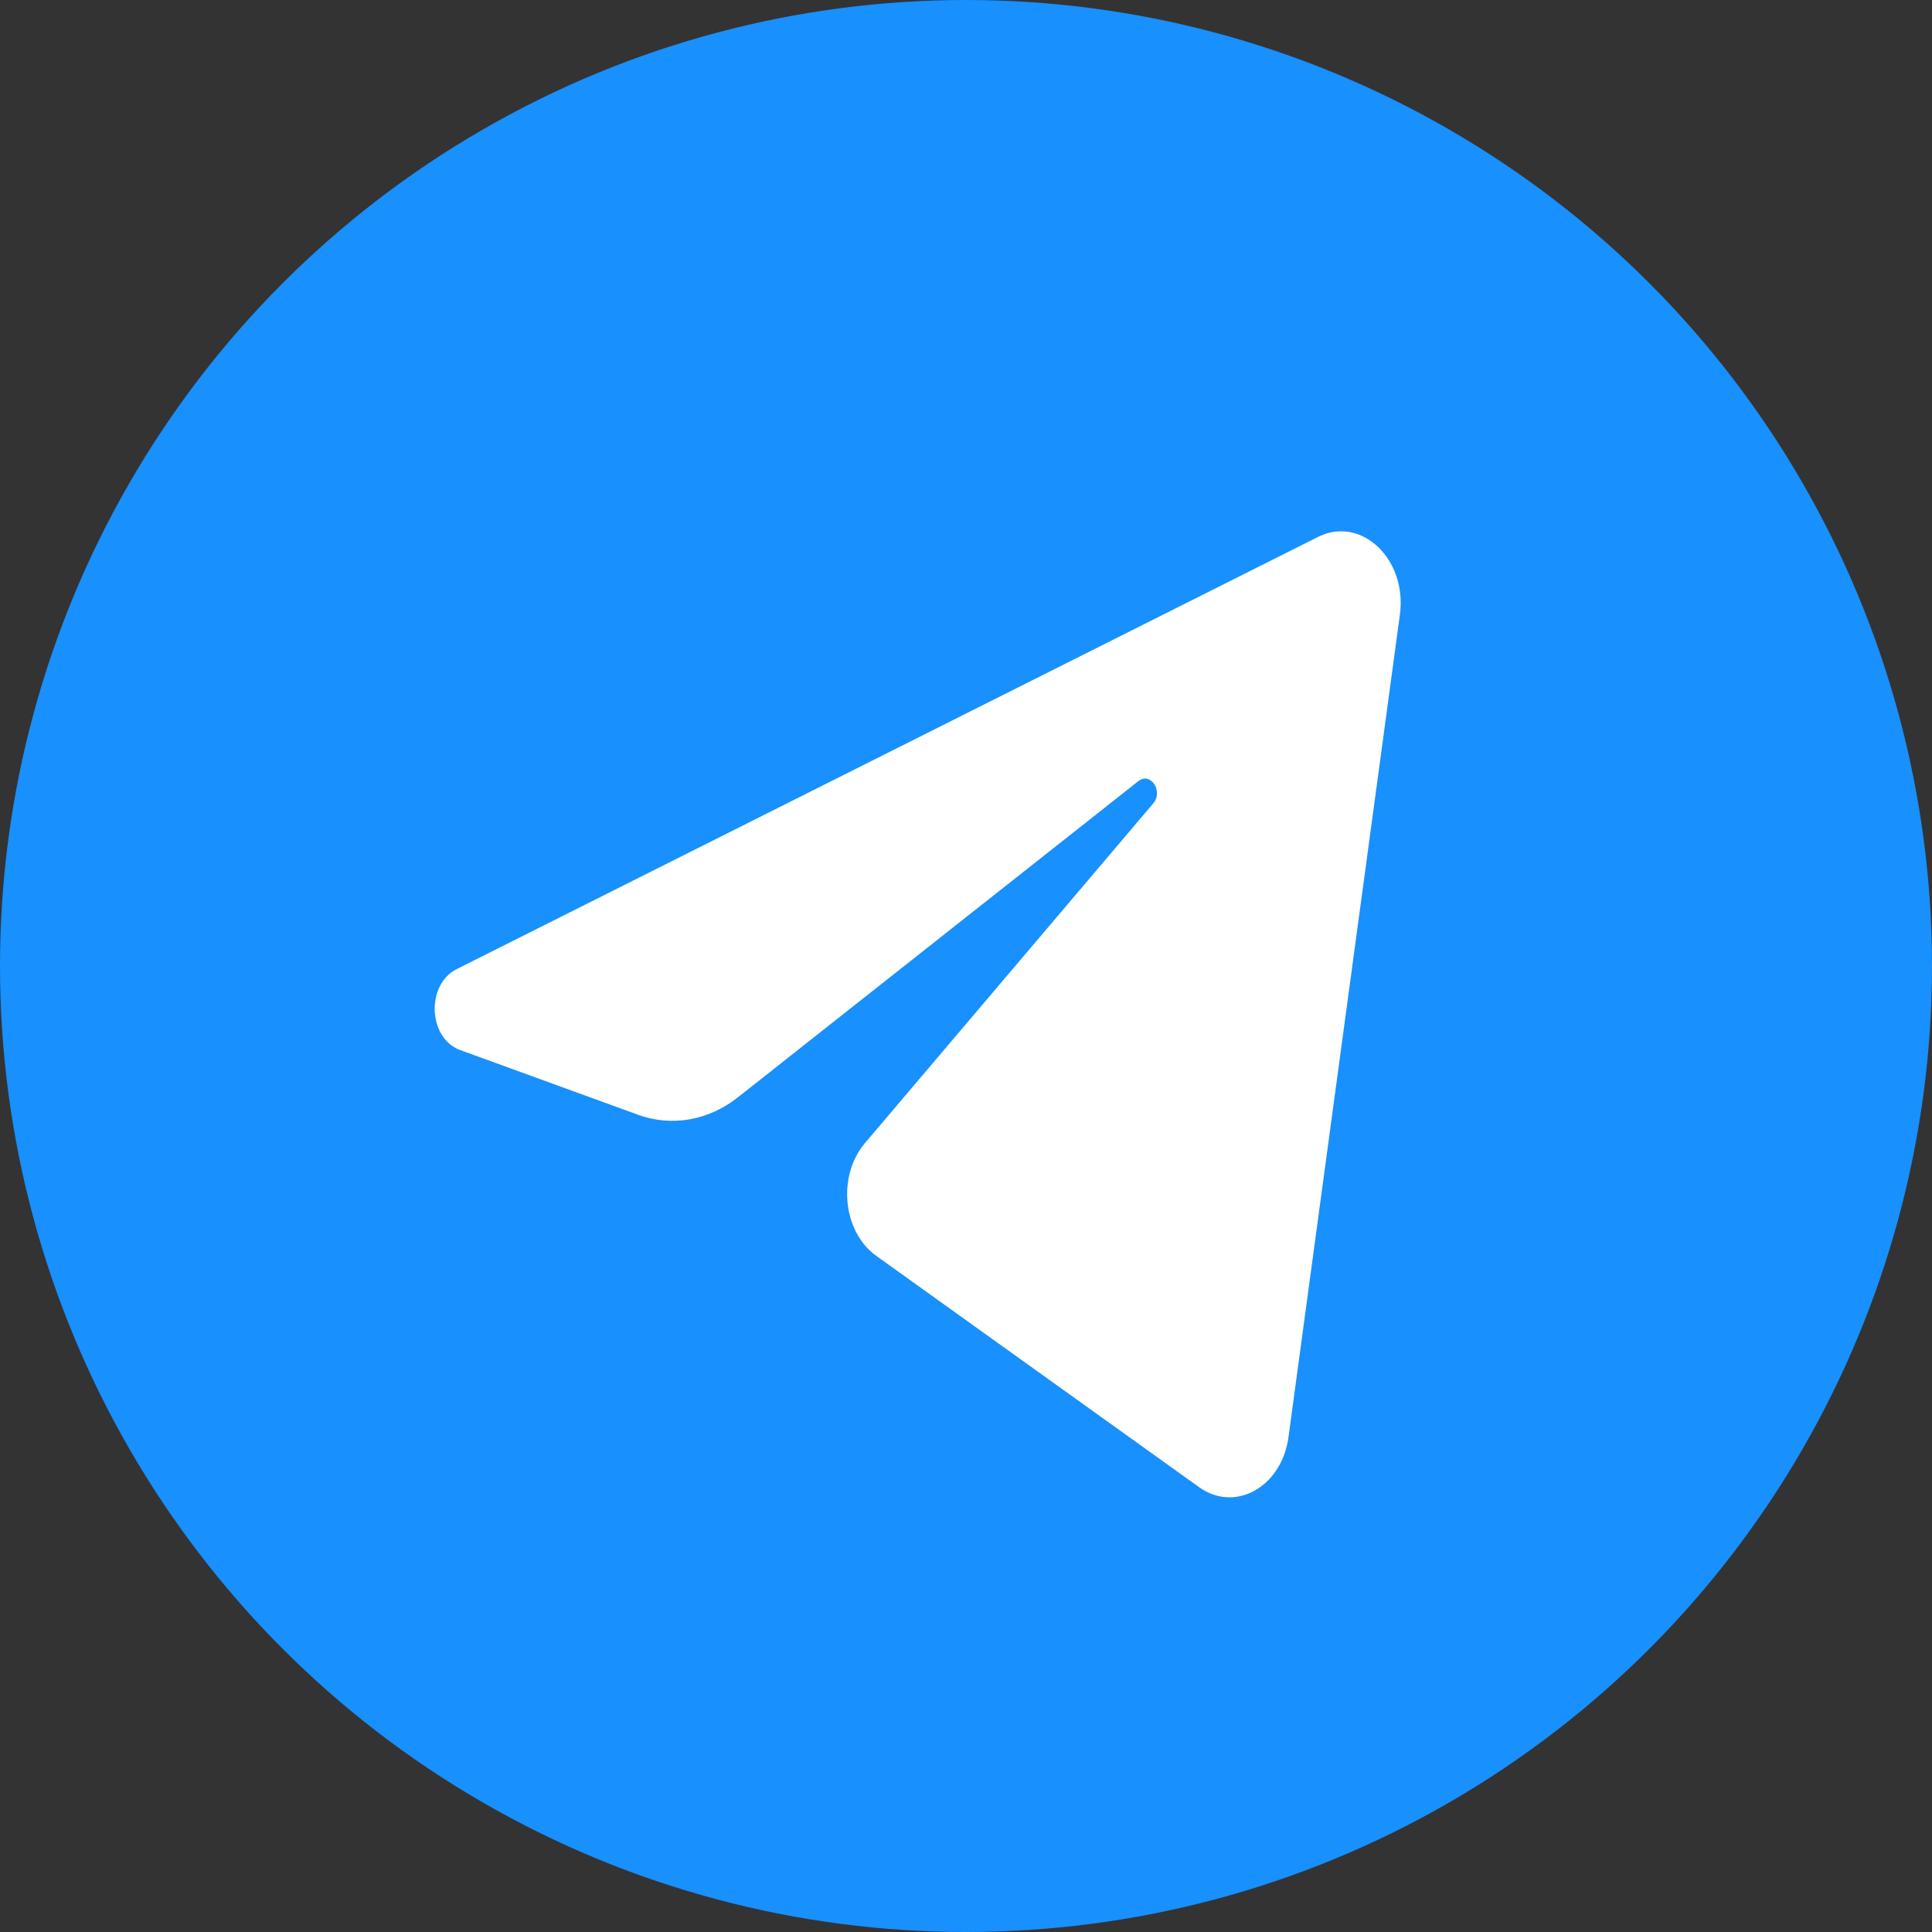
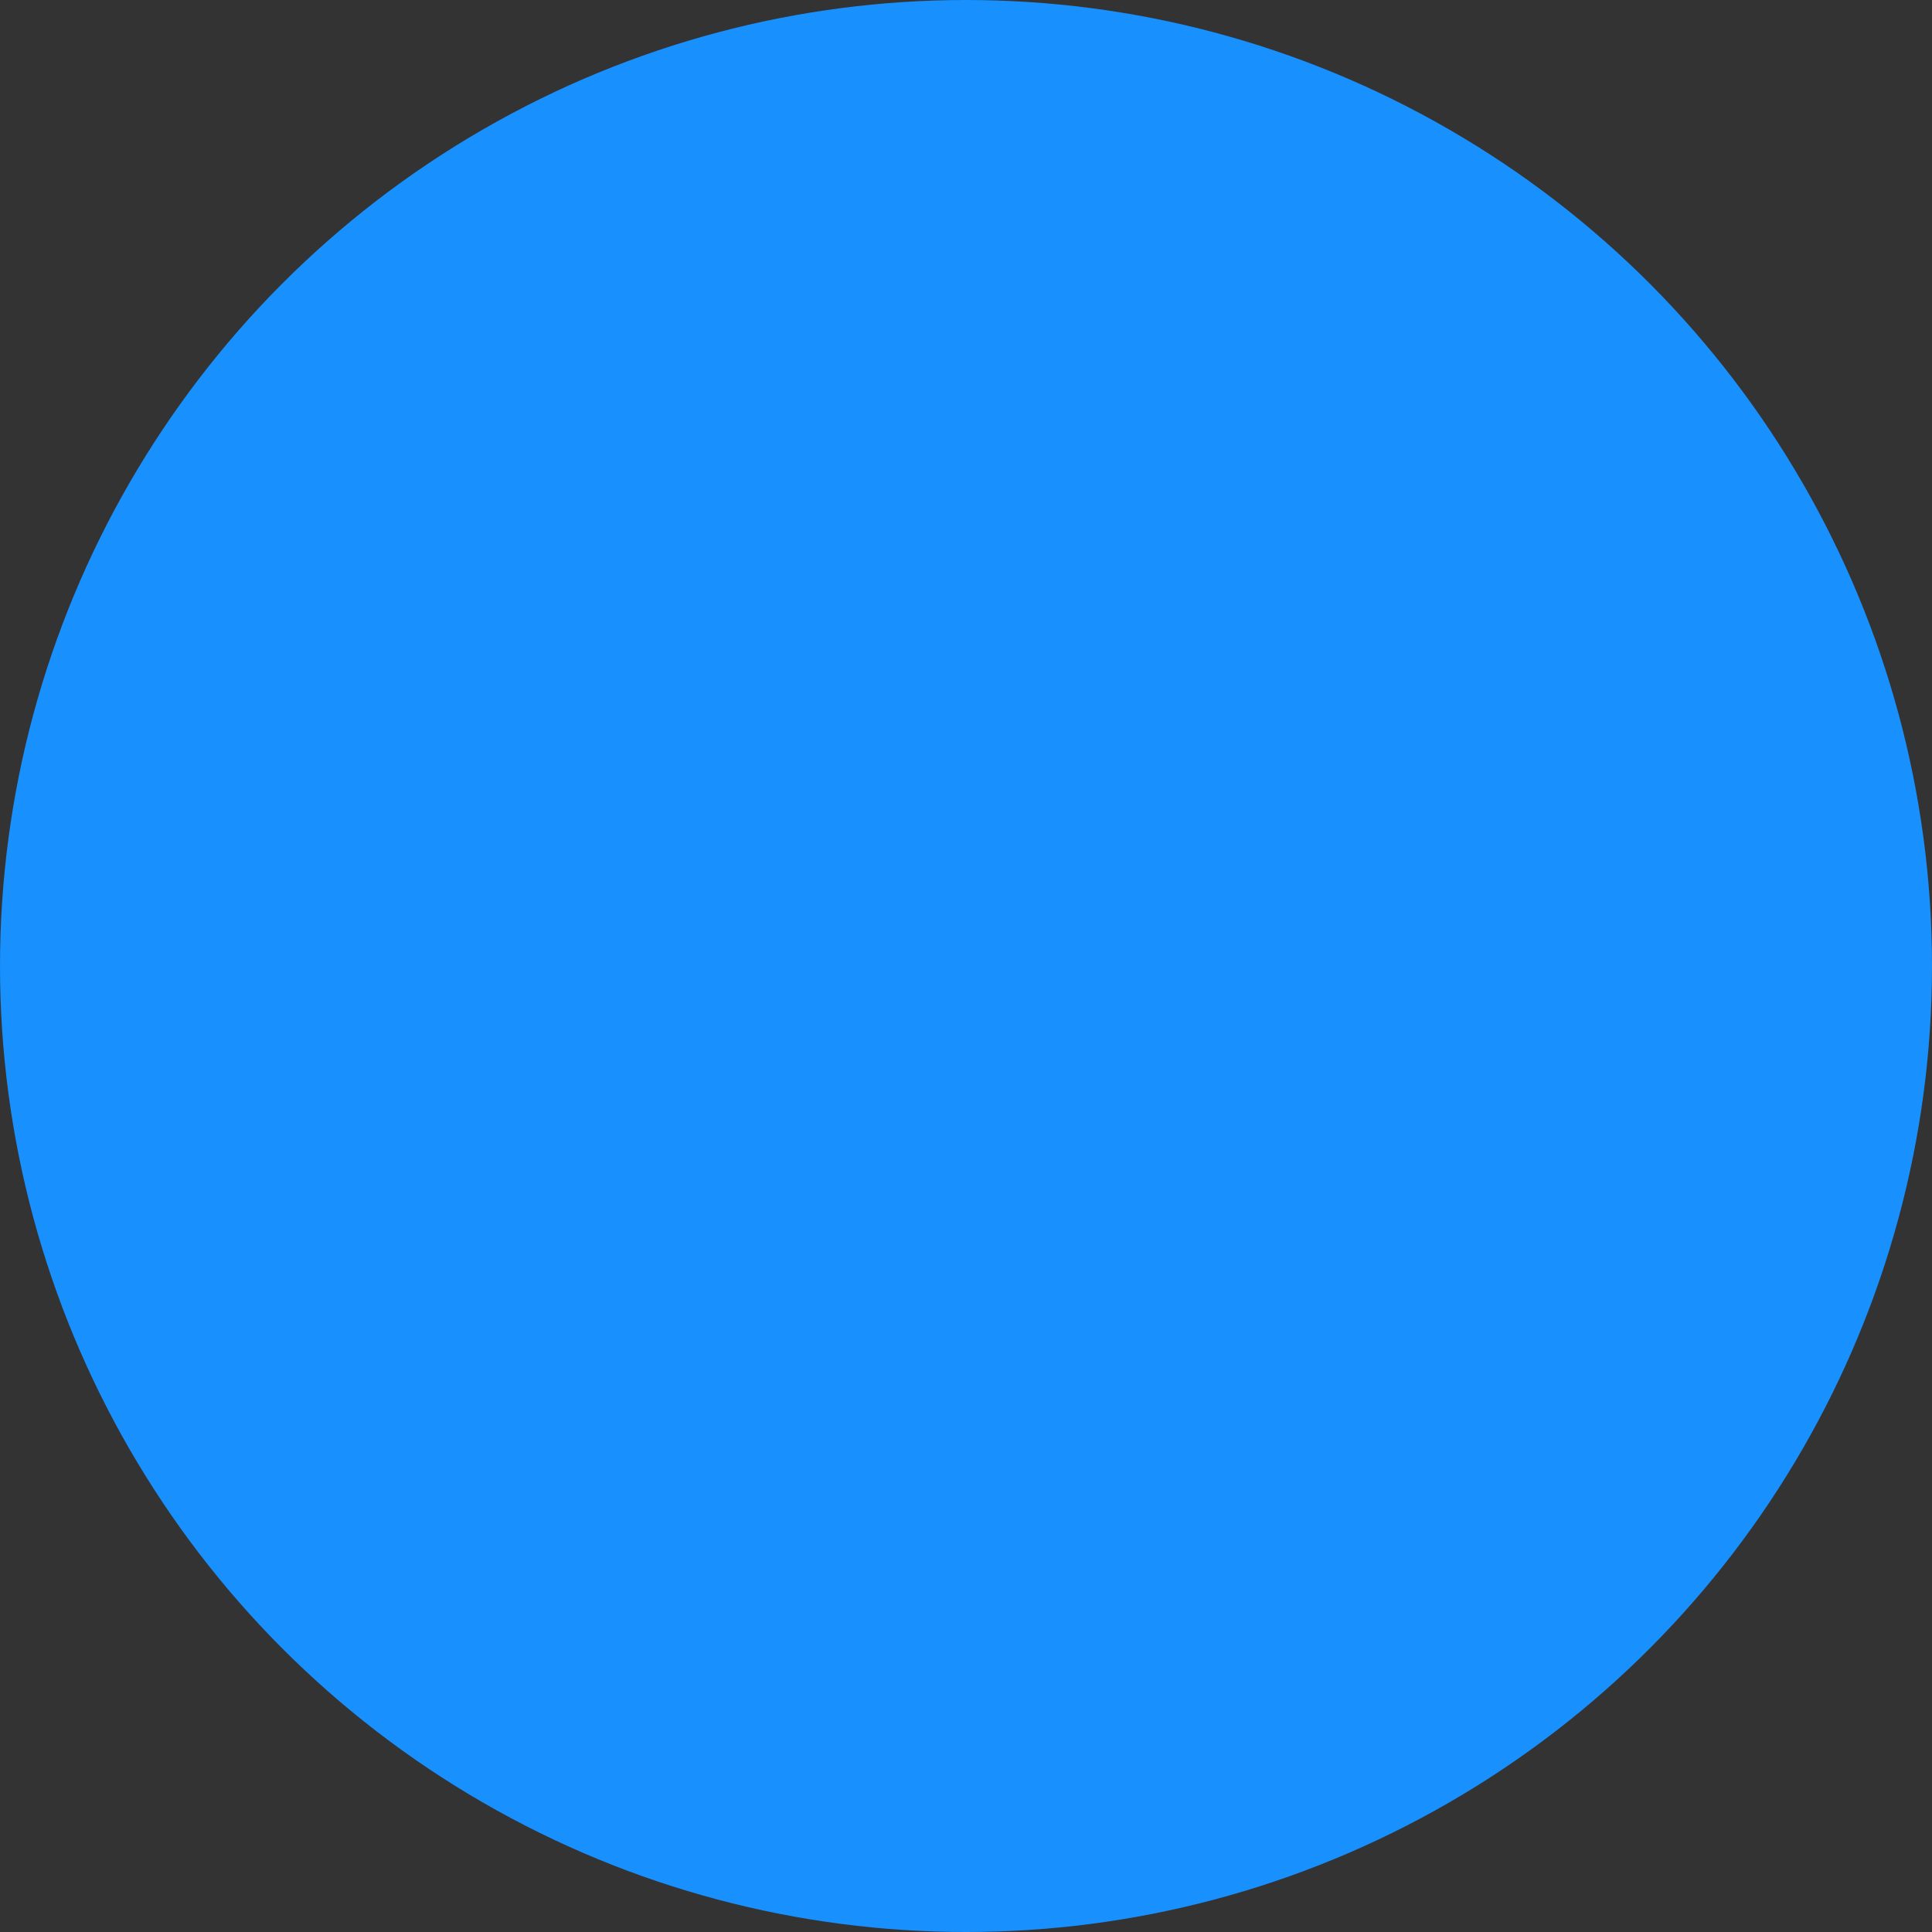
<svg xmlns="http://www.w3.org/2000/svg" width="40" height="40" viewBox="0 0 40 40" fill="none">
  <rect x="0" y="0" width="40" height="40" fill="#333333" stroke="none" />
  <circle cx="20" cy="20" r="20" fill="#1890FE" />
-   <path d="M28.983 12.727C29.139 11.576 28.182 10.668 27.287 11.117L9.456 20.064C8.814 20.386 8.861 21.497 9.527 21.74L13.204 23.078C13.906 23.334 14.666 23.201 15.278 22.718L23.569 16.172C23.819 15.974 24.091 16.381 23.878 16.632L17.91 23.664C17.331 24.346 17.446 25.502 18.142 26.001L24.824 30.789C25.573 31.326 26.537 30.787 26.677 29.752L28.983 12.727Z" fill="white" />
</svg>